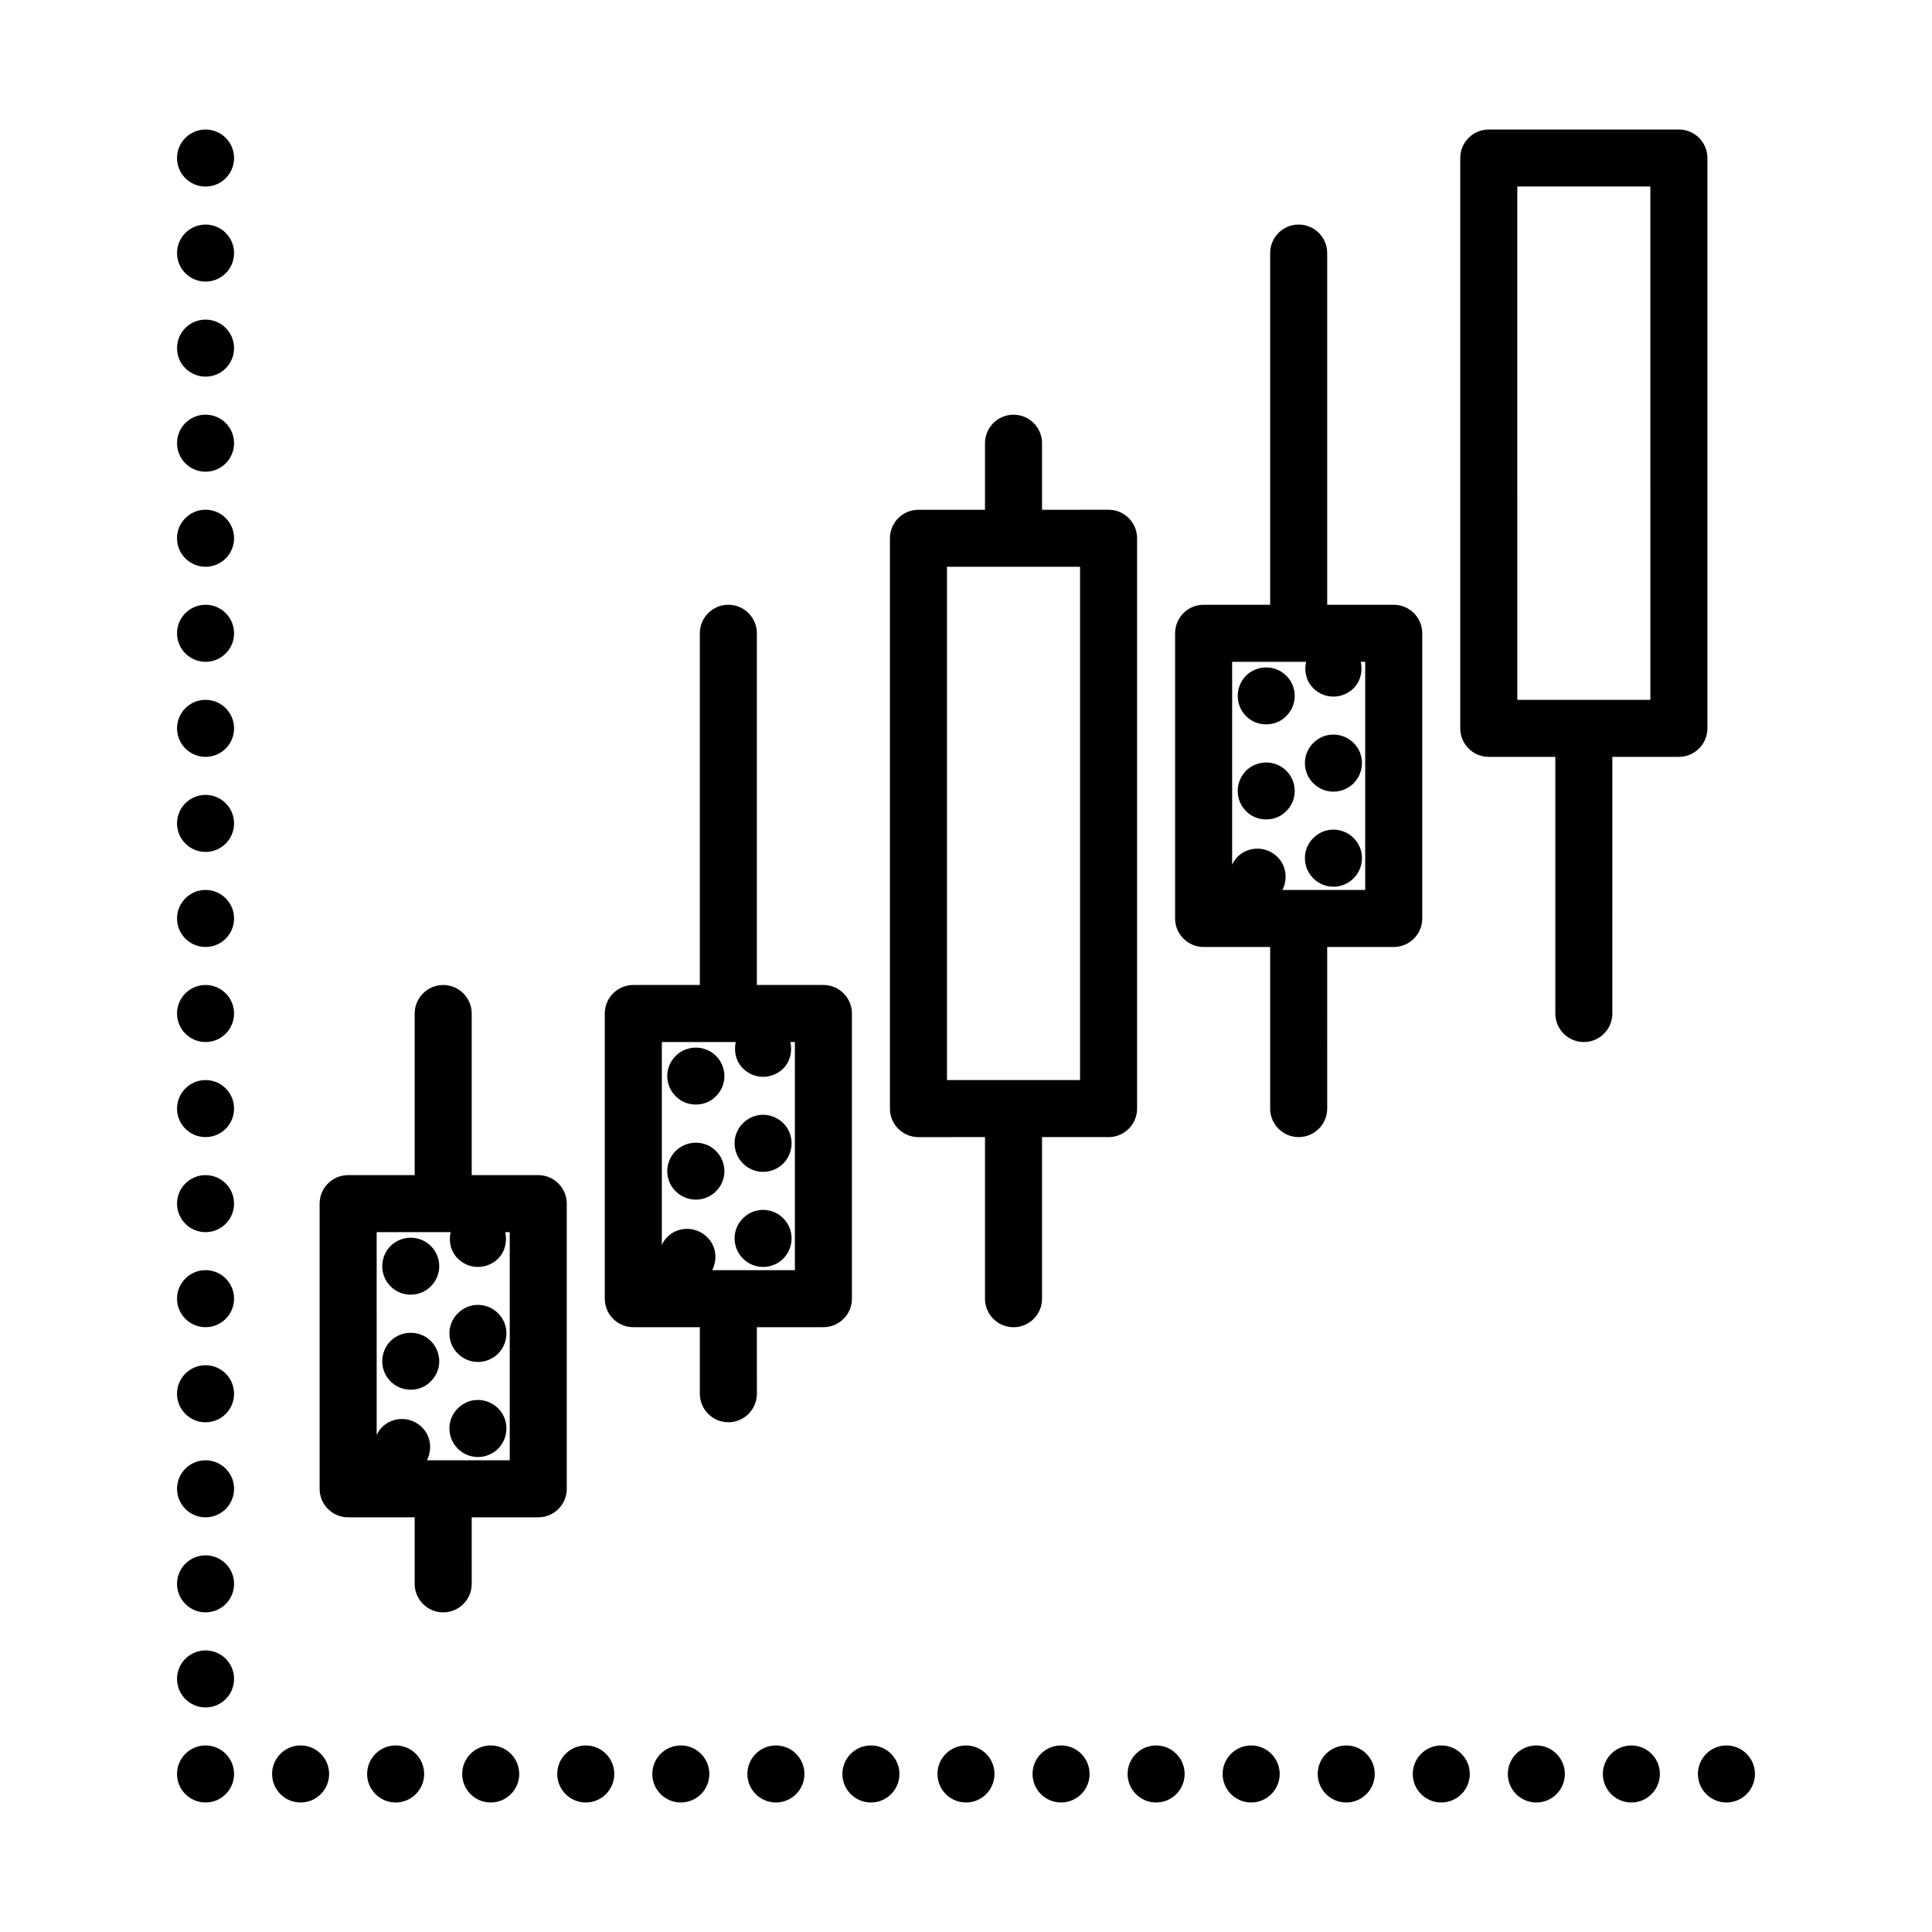
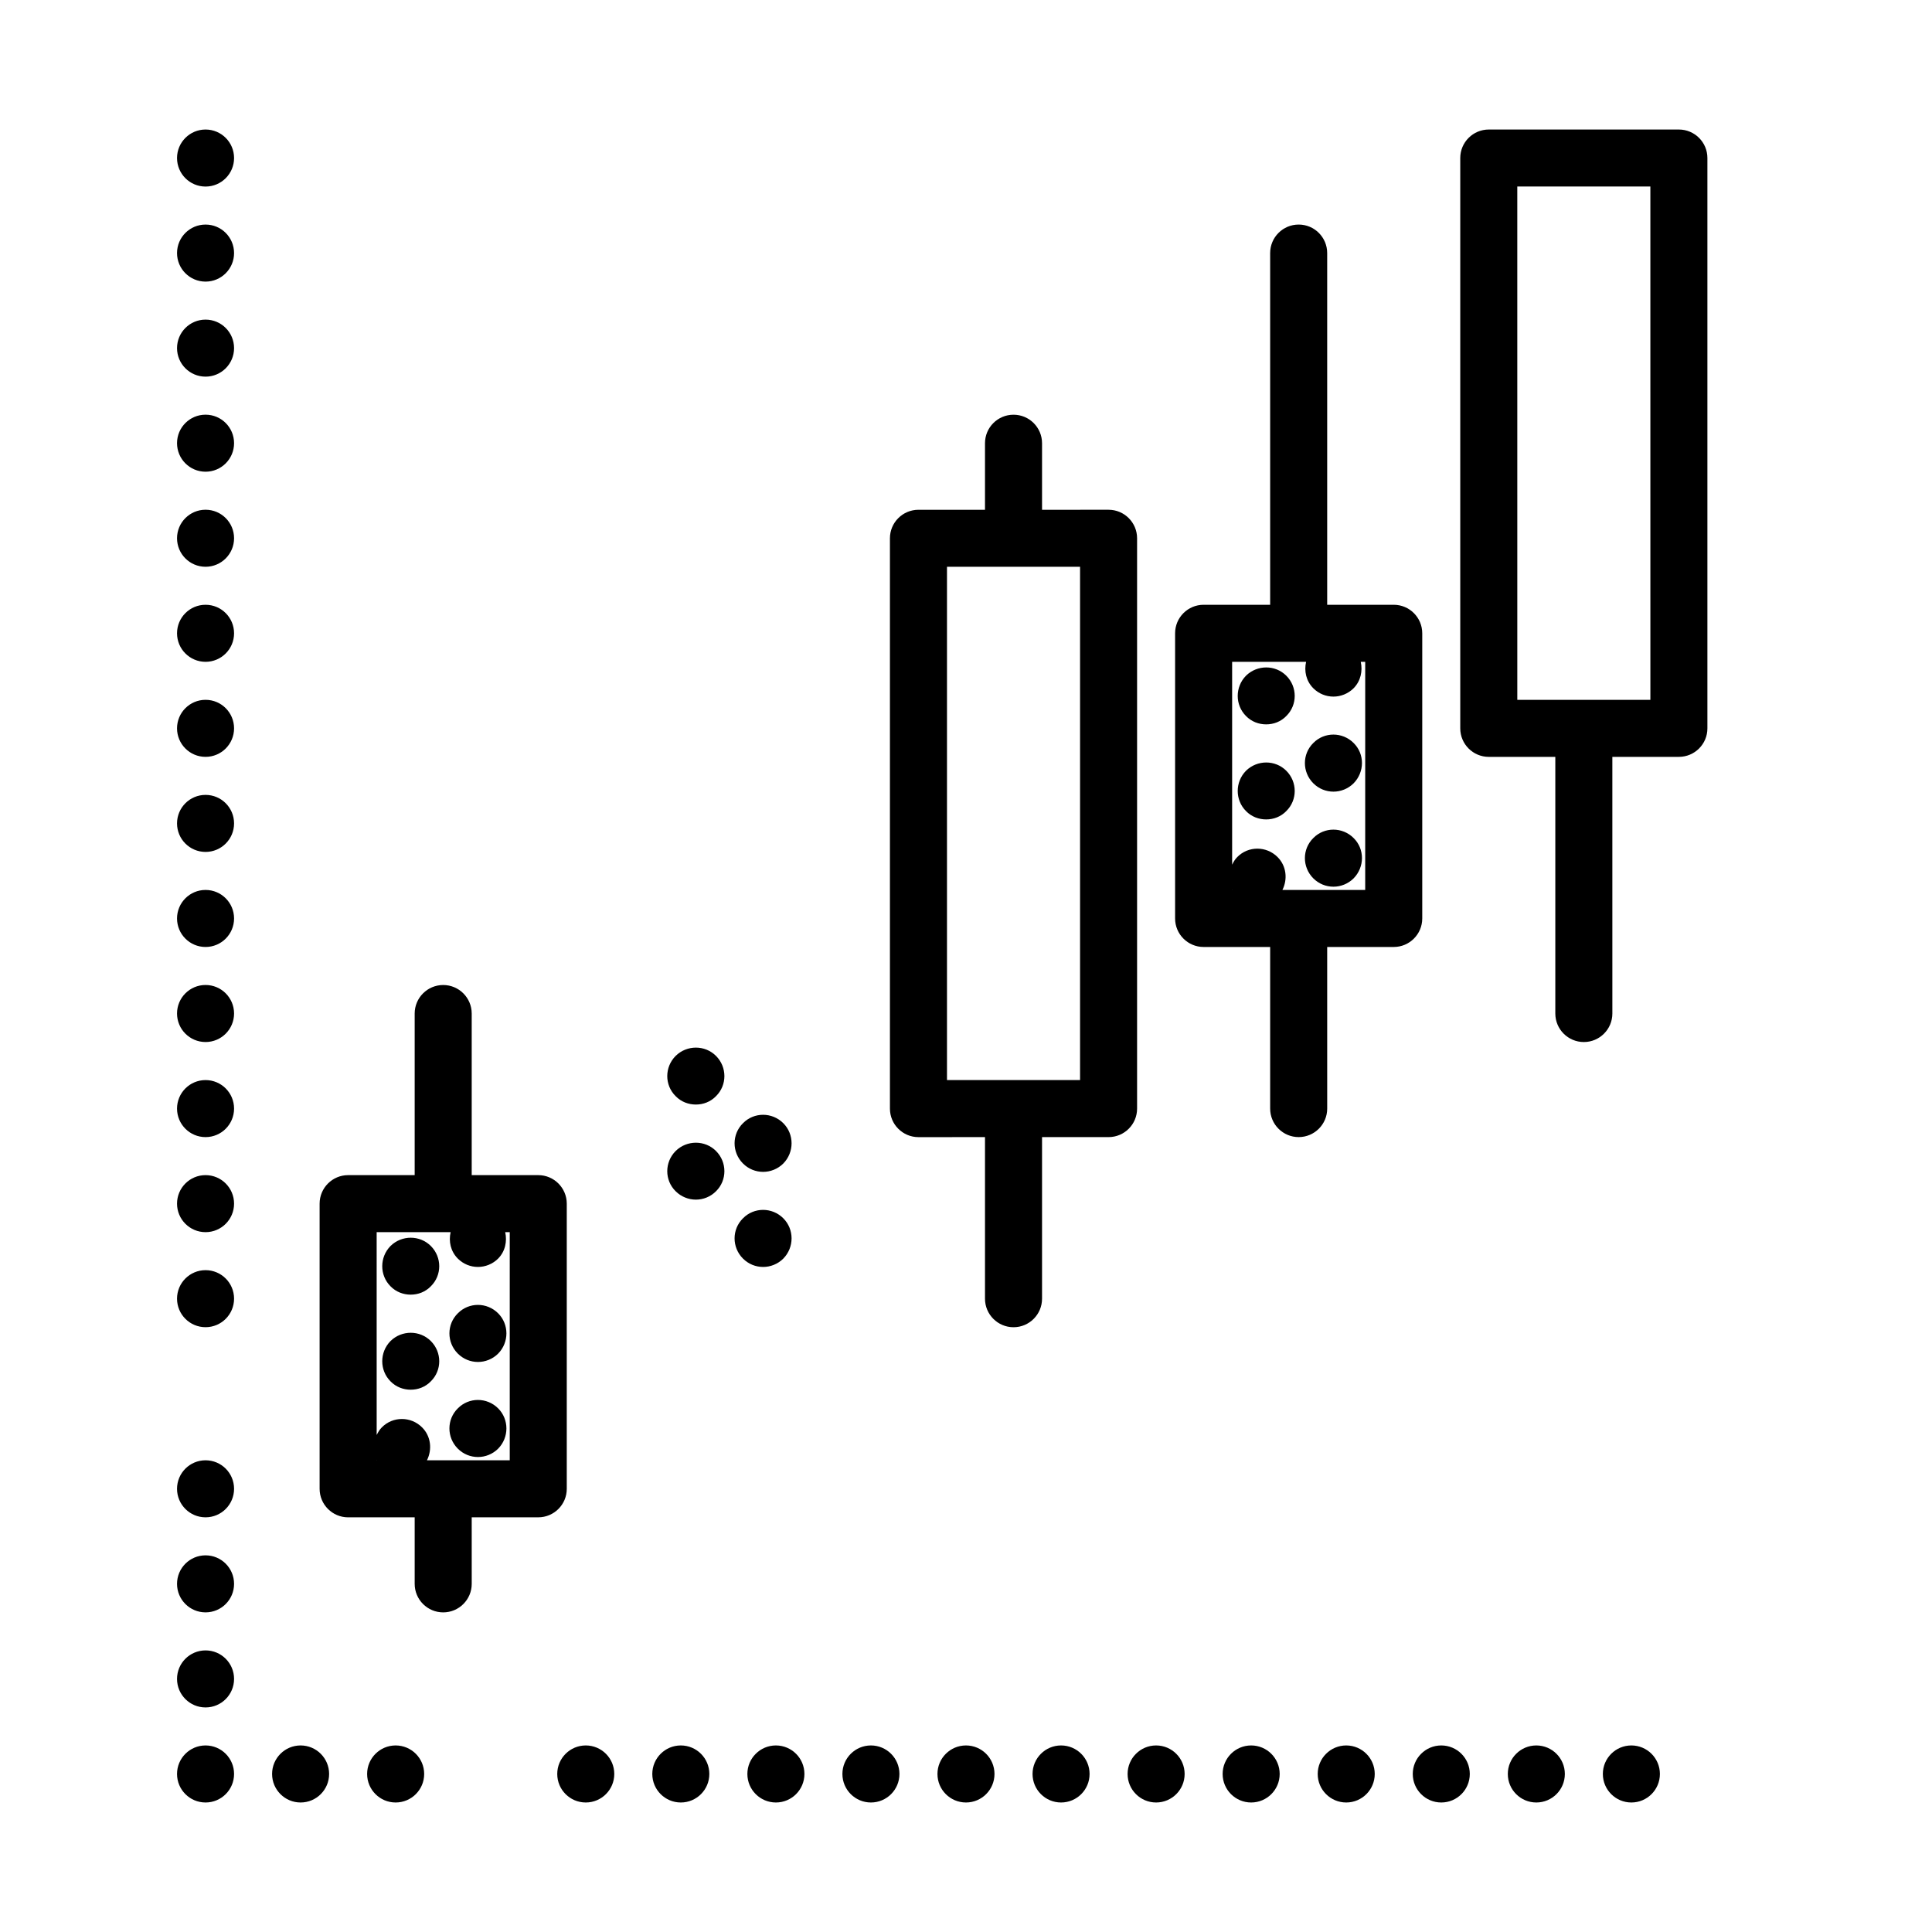
<svg xmlns="http://www.w3.org/2000/svg" fill="#000000" width="800px" height="800px" version="1.1" viewBox="144 144 512 512">
  <g>
    <path d="m306.79 614.12c0 4.176-3.383 7.559-7.555 7.559-4.176 0-7.559-3.383-7.559-7.559 0-4.172 3.383-7.559 7.559-7.559 4.172 0 7.555 3.387 7.555 7.559" />
    <path d="m331.98 614.12c0 4.176-3.383 7.559-7.559 7.559-4.172 0-7.555-3.383-7.555-7.559 0-4.172 3.383-7.559 7.555-7.559 4.176 0 7.559 3.387 7.559 7.559" />
    <path d="m357.18 614.12c0 4.176-3.383 7.559-7.559 7.559-4.172 0-7.559-3.383-7.559-7.559 0-4.172 3.387-7.559 7.559-7.559 4.176 0 7.559 3.387 7.559 7.559" />
    <path d="m206.03 563.74c0 4.172-3.383 7.555-7.555 7.555-4.176 0-7.559-3.383-7.559-7.555 0-4.176 3.383-7.559 7.559-7.559 4.172 0 7.555 3.383 7.555 7.559" />
    <path d="m206.03 588.93c0 4.176-3.383 7.559-7.555 7.559-4.176 0-7.559-3.383-7.559-7.559 0-4.172 3.383-7.555 7.559-7.555 4.172 0 7.555 3.383 7.555 7.555" />
    <path d="m231.22 614.12c0 4.176-3.383 7.559-7.559 7.559-4.172 0-7.555-3.383-7.555-7.559 0-4.172 3.383-7.559 7.555-7.559 4.176 0 7.559 3.387 7.559 7.559" />
    <path d="m206.03 538.55c0 4.172-3.383 7.555-7.555 7.555-4.176 0-7.559-3.383-7.559-7.555 0-4.176 3.383-7.559 7.559-7.559 4.172 0 7.555 3.383 7.555 7.559" />
    <path d="m206.03 412.59c0 4.172-3.383 7.559-7.555 7.559-4.176 0-7.559-3.387-7.559-7.559s3.383-7.559 7.559-7.559c4.172 0 7.555 3.387 7.555 7.559" />
-     <path d="m206.03 513.36c0 4.176-3.383 7.559-7.555 7.559-4.176 0-7.559-3.383-7.559-7.559 0-4.172 3.383-7.559 7.559-7.559 4.172 0 7.555 3.387 7.555 7.559" />
    <path d="m256.41 614.12c0 4.176-3.383 7.559-7.559 7.559-4.172 0-7.559-3.383-7.559-7.559 0-4.172 3.387-7.559 7.559-7.559 4.176 0 7.559 3.387 7.559 7.559" />
-     <path d="m281.6 614.12c0 4.176-3.383 7.559-7.555 7.559-4.176 0-7.559-3.383-7.559-7.559 0-4.172 3.383-7.559 7.559-7.559 4.172 0 7.555 3.387 7.555 7.559" />
    <path d="m457.94 614.12c0 4.176-3.383 7.559-7.559 7.559-4.172 0-7.555-3.383-7.555-7.559 0-4.172 3.383-7.559 7.555-7.559 4.176 0 7.559 3.387 7.559 7.559" />
    <path d="m508.32 614.12c0 4.176-3.383 7.559-7.555 7.559-4.176 0-7.559-3.383-7.559-7.559 0-4.172 3.383-7.559 7.559-7.559 4.172 0 7.555 3.387 7.555 7.559" />
    <path d="m382.36 614.12c0 4.176-3.383 7.559-7.555 7.559-4.176 0-7.559-3.383-7.559-7.559 0-4.172 3.383-7.559 7.559-7.559 4.172 0 7.555 3.387 7.555 7.559" />
    <path d="m206.03 614.12c0 4.176-3.383 7.559-7.555 7.559-4.176 0-7.559-3.383-7.559-7.559 0-4.172 3.383-7.559 7.559-7.559 4.172 0 7.555 3.387 7.555 7.559" />
    <path d="m432.75 614.12c0 4.176-3.383 7.559-7.559 7.559-4.172 0-7.555-3.383-7.555-7.559 0-4.172 3.383-7.559 7.555-7.559 4.176 0 7.559 3.387 7.559 7.559" />
    <path d="m206.03 488.16c0 4.176-3.383 7.559-7.555 7.559-4.176 0-7.559-3.383-7.559-7.559 0-4.172 3.383-7.555 7.559-7.555 4.172 0 7.555 3.383 7.555 7.555" />
    <path d="m483.13 614.12c0 4.176-3.387 7.559-7.559 7.559-4.176 0-7.559-3.383-7.559-7.559 0-4.172 3.383-7.559 7.559-7.559 4.172 0 7.559 3.387 7.559 7.559" />
    <path d="m583.89 614.12c0 4.176-3.387 7.559-7.559 7.559-4.176 0-7.559-3.383-7.559-7.559 0-4.172 3.383-7.559 7.559-7.559 4.172 0 7.559 3.387 7.559 7.559" />
    <path d="m533.51 614.12c0 4.176-3.383 7.559-7.559 7.559-4.172 0-7.555-3.383-7.555-7.559 0-4.172 3.383-7.559 7.555-7.559 4.176 0 7.559 3.387 7.559 7.559" />
-     <path d="m609.08 614.12c0 4.176-3.383 7.559-7.555 7.559-4.176 0-7.559-3.383-7.559-7.559 0-4.172 3.383-7.559 7.559-7.559 4.172 0 7.555 3.387 7.555 7.559" />
    <path d="m558.7 614.12c0 4.176-3.383 7.559-7.559 7.559-4.172 0-7.555-3.383-7.555-7.559 0-4.172 3.383-7.559 7.555-7.559 4.176 0 7.559 3.387 7.559 7.559" />
    <path d="m206.03 185.88c0 4.176-3.383 7.559-7.555 7.559-4.176 0-7.559-3.383-7.559-7.559 0-4.172 3.383-7.555 7.559-7.555 4.172 0 7.555 3.383 7.555 7.555" />
    <path d="m407.55 614.12c0 4.176-3.383 7.559-7.555 7.559-4.176 0-7.559-3.383-7.559-7.559 0-4.172 3.383-7.559 7.559-7.559 4.172 0 7.555 3.387 7.555 7.559" />
    <path d="m206.03 462.98c0 4.172-3.383 7.555-7.555 7.555-4.176 0-7.559-3.383-7.559-7.555 0-4.176 3.383-7.559 7.559-7.559 4.172 0 7.555 3.383 7.555 7.559" />
    <path d="m206.03 236.26c0 4.172-3.383 7.555-7.555 7.555-4.176 0-7.559-3.383-7.559-7.555 0-4.176 3.383-7.559 7.559-7.559 4.172 0 7.555 3.383 7.555 7.559" />
    <path d="m206.03 211.07c0 4.172-3.383 7.559-7.555 7.559-4.176 0-7.559-3.387-7.559-7.559 0-4.176 3.383-7.559 7.559-7.559 4.172 0 7.555 3.383 7.555 7.559" />
    <path d="m206.03 337.02c0 4.172-3.383 7.555-7.555 7.555-4.176 0-7.559-3.383-7.559-7.555 0-4.176 3.383-7.559 7.559-7.559 4.172 0 7.555 3.383 7.555 7.559" />
    <path d="m206.03 311.83c0 4.172-3.383 7.559-7.555 7.559-4.176 0-7.559-3.387-7.559-7.559 0-4.176 3.383-7.559 7.559-7.559 4.172 0 7.555 3.383 7.555 7.559" />
    <path d="m206.03 286.64c0 4.176-3.383 7.559-7.555 7.559-4.176 0-7.559-3.383-7.559-7.559 0-4.172 3.383-7.555 7.559-7.555 4.172 0 7.555 3.383 7.555 7.555" />
    <path d="m206.03 261.45c0 4.176-3.383 7.559-7.555 7.559-4.176 0-7.559-3.383-7.559-7.559 0-4.172 3.383-7.555 7.559-7.555 4.172 0 7.555 3.383 7.555 7.555" />
    <path d="m206.03 362.21c0 4.176-3.383 7.559-7.555 7.559-4.176 0-7.559-3.383-7.559-7.559 0-4.172 3.383-7.555 7.559-7.555 4.172 0 7.555 3.383 7.555 7.555" />
    <path d="m206.03 437.79c0 4.172-3.383 7.555-7.555 7.555-4.176 0-7.559-3.383-7.559-7.555 0-4.176 3.383-7.559 7.559-7.559 4.172 0 7.555 3.383 7.555 7.559" />
    <path d="m206.03 387.4c0 4.176-3.383 7.559-7.555 7.559-4.176 0-7.559-3.383-7.559-7.559 0-4.172 3.383-7.555 7.559-7.555 4.172 0 7.555 3.383 7.555 7.555" />
    <path d="m445.34 437.79v-151.14c0-4.176-3.387-7.559-7.559-7.559l-17.629 0.004v-17.633c0-4.176-3.387-7.559-7.559-7.559s-7.559 3.379-7.559 7.555v17.637h-17.633c-4.172 0-7.559 3.379-7.559 7.559v151.14c0 4.172 3.387 7.559 7.559 7.559l17.633-0.008v42.824c0 4.172 3.387 7.559 7.559 7.559s7.559-3.387 7.559-7.559v-42.824h17.633c4.172 0 7.555-3.383 7.555-7.555zm-15.113-7.559h-35.266v-136.03h35.266z" />
    <path d="m596.48 337.02v-151.14c0-4.176-3.387-7.555-7.559-7.555h-50.383c-4.168 0-7.555 3.379-7.555 7.555v151.14c0 4.176 3.387 7.559 7.559 7.559l17.633-0.004v68.016c0 4.172 3.387 7.559 7.559 7.559s7.559-3.387 7.559-7.559l-0.004-68.016h17.633c4.172 0 7.559-3.379 7.559-7.555zm-15.113-7.559h-35.266l-0.004-136.03h35.266z" />
    <path d="m520.91 387.4v-75.57c0-4.176-3.387-7.559-7.559-7.559h-17.633v-93.203c0-4.176-3.387-7.559-7.559-7.559-4.172 0-7.555 3.383-7.555 7.559v93.203h-17.633c-4.172 0-7.559 3.379-7.559 7.559v75.57c0 4.176 3.387 7.559 7.559 7.559h17.633v42.824c0 4.172 3.387 7.559 7.559 7.559s7.559-3.387 7.559-7.559l-0.004-42.824h17.633c4.172 0 7.559-3.383 7.559-7.559zm-50.383-7.555v-0.074c0.016 0.023 0.035 0.051 0.051 0.074zm35.266 0h-21.941c1.43-2.848 1.066-6.367-1.285-8.715-2.973-2.973-7.758-2.973-10.68 0-0.605 0.594-0.996 1.301-1.359 2.016v-53.758h19.602c-0.555 2.438-0.012 5.082 1.906 7.004 1.461 1.461 3.375 2.215 5.344 2.215 1.914 0 3.879-0.754 5.34-2.215 1.883-1.914 2.438-4.566 1.895-7.004h1.18z" />
-     <path d="m369.77 488.16v-75.57c0-4.172-3.387-7.559-7.559-7.559h-17.633v-93.203c0-4.176-3.387-7.559-7.559-7.559-4.168 0-7.555 3.383-7.555 7.559v93.203h-17.633c-4.172 0-7.559 3.387-7.559 7.559v75.57c0 4.172 3.387 7.559 7.559 7.559h17.633v17.633c0 4.172 3.387 7.559 7.559 7.559 4.172 0 7.559-3.387 7.559-7.559l-0.004-17.633h17.633c4.172 0 7.559-3.387 7.559-7.559zm-50.379-7.555v-0.074c0.016 0.023 0.035 0.051 0.051 0.074zm35.266 0h-21.922c1.457-2.848 1.082-6.367-1.305-8.715-2.973-2.973-7.758-2.973-10.68 0-0.605 0.594-0.996 1.301-1.359 2.019v-53.762h19.602c-0.555 2.438-0.012 5.082 1.906 7.004 1.461 1.461 3.375 2.215 5.344 2.215 1.914 0 3.879-0.754 5.34-2.215 1.883-1.914 2.418-4.566 1.875-7.004h1.199z" />
    <path d="m294.2 538.55v-75.57c0-4.172-3.387-7.559-7.559-7.559h-17.633v-42.824c0-4.172-3.387-7.559-7.559-7.559-4.168 0-7.555 3.387-7.555 7.559v42.824h-17.633c-4.172 0-7.559 3.387-7.559 7.559v75.57c0 4.172 3.387 7.559 7.559 7.559l17.633-0.004v17.633c0 4.172 3.387 7.559 7.559 7.559s7.559-3.387 7.559-7.559l-0.004-17.633h17.633c4.172 0 7.559-3.383 7.559-7.555zm-50.383-7.559v-0.074c0.016 0.023 0.035 0.051 0.051 0.074zm35.27 0h-21.941c1.43-2.848 1.066-6.367-1.285-8.715-2.973-2.973-7.758-2.973-10.68 0-0.605 0.594-0.996 1.301-1.359 2.019l-0.004-53.762h19.602c-0.555 2.438-0.012 5.082 1.906 7.004 1.461 1.461 3.375 2.215 5.344 2.215 1.914 0 3.879-0.754 5.34-2.215 1.883-1.914 2.418-4.566 1.875-7.004h1.203z" />
    <path d="m492.04 366.09c-2.973 2.922-2.973 7.707 0 10.68 1.461 1.461 3.375 2.215 5.344 2.215 1.914 0 3.879-0.754 5.34-2.215 2.922-2.973 2.973-7.758 0-10.68-2.973-2.973-7.762-2.973-10.684 0z" />
    <path d="m474.2 348.26c-2.922 2.973-2.922 7.758 0 10.68 1.461 1.512 3.43 2.215 5.344 2.215 1.965 0 3.879-0.707 5.34-2.215 2.973-2.922 2.973-7.707 0-10.68-2.918-2.922-7.711-2.922-10.684 0z" />
    <path d="m492.04 340.9c-2.973 2.922-2.973 7.707 0 10.68 1.461 1.461 3.375 2.215 5.344 2.215 1.914 0 3.879-0.754 5.34-2.215 2.922-2.973 2.973-7.758 0-10.68-2.973-2.973-7.762-2.973-10.684 0z" />
    <path d="m474.2 323.07c-2.922 2.973-2.922 7.758 0 10.68 1.461 1.512 3.43 2.215 5.344 2.215 1.965 0 3.879-0.707 5.34-2.215 2.973-2.922 2.973-7.707 0-10.68-2.918-2.922-7.711-2.922-10.684 0z" />
    <path d="m340.9 466.86c-2.973 2.922-2.973 7.707 0 10.68 1.461 1.461 3.375 2.215 5.344 2.215 1.914 0 3.879-0.754 5.34-2.215 2.922-2.973 2.922-7.758 0-10.68-2.977-2.973-7.762-2.973-10.684 0z" />
    <path d="m323.06 449.02c-2.973 2.973-2.973 7.758 0 10.68 1.461 1.461 3.43 2.215 5.344 2.215 1.965 0 3.879-0.754 5.34-2.215 2.973-2.922 2.973-7.707 0-10.68-2.922-2.922-7.711-2.922-10.684 0z" />
    <path d="m340.9 441.66c-2.973 2.922-2.973 7.707 0 10.68 1.461 1.461 3.375 2.215 5.344 2.215 1.914 0 3.879-0.754 5.34-2.215 2.922-2.973 2.922-7.758 0-10.68-2.977-2.973-7.762-2.973-10.684 0z" />
    <path d="m323.06 423.82c-2.973 2.973-2.973 7.758 0 10.68 1.461 1.512 3.43 2.215 5.344 2.215 1.965 0 3.879-0.711 5.34-2.215 2.973-2.922 2.973-7.707 0-10.68-2.922-2.922-7.711-2.922-10.684 0z" />
    <path d="m265.33 517.23c-2.973 2.922-2.973 7.707 0 10.68 1.461 1.461 3.375 2.215 5.344 2.215 1.914 0 3.879-0.754 5.34-2.215 2.922-2.973 2.922-7.758 0-10.68-2.977-2.973-7.762-2.973-10.684 0z" />
    <path d="m247.49 499.39c-2.922 2.973-2.922 7.758 0 10.68 1.461 1.512 3.43 2.215 5.344 2.215 1.965 0 3.879-0.711 5.34-2.215 2.973-2.922 2.973-7.707 0-10.68-2.922-2.922-7.715-2.922-10.684 0z" />
    <path d="m247.49 474.2c-2.922 2.973-2.922 7.758 0 10.68 1.461 1.512 3.43 2.215 5.344 2.215 1.965 0 3.879-0.711 5.34-2.215 2.973-2.922 2.973-7.707 0-10.68-2.922-2.922-7.715-2.922-10.684 0z" />
    <path d="m265.33 492.04c-2.973 2.922-2.973 7.707 0 10.68 1.461 1.461 3.375 2.215 5.344 2.215 1.914 0 3.879-0.754 5.34-2.215 2.922-2.973 2.922-7.758 0-10.68-2.977-2.973-7.762-2.973-10.684 0z" />
  </g>
</svg>